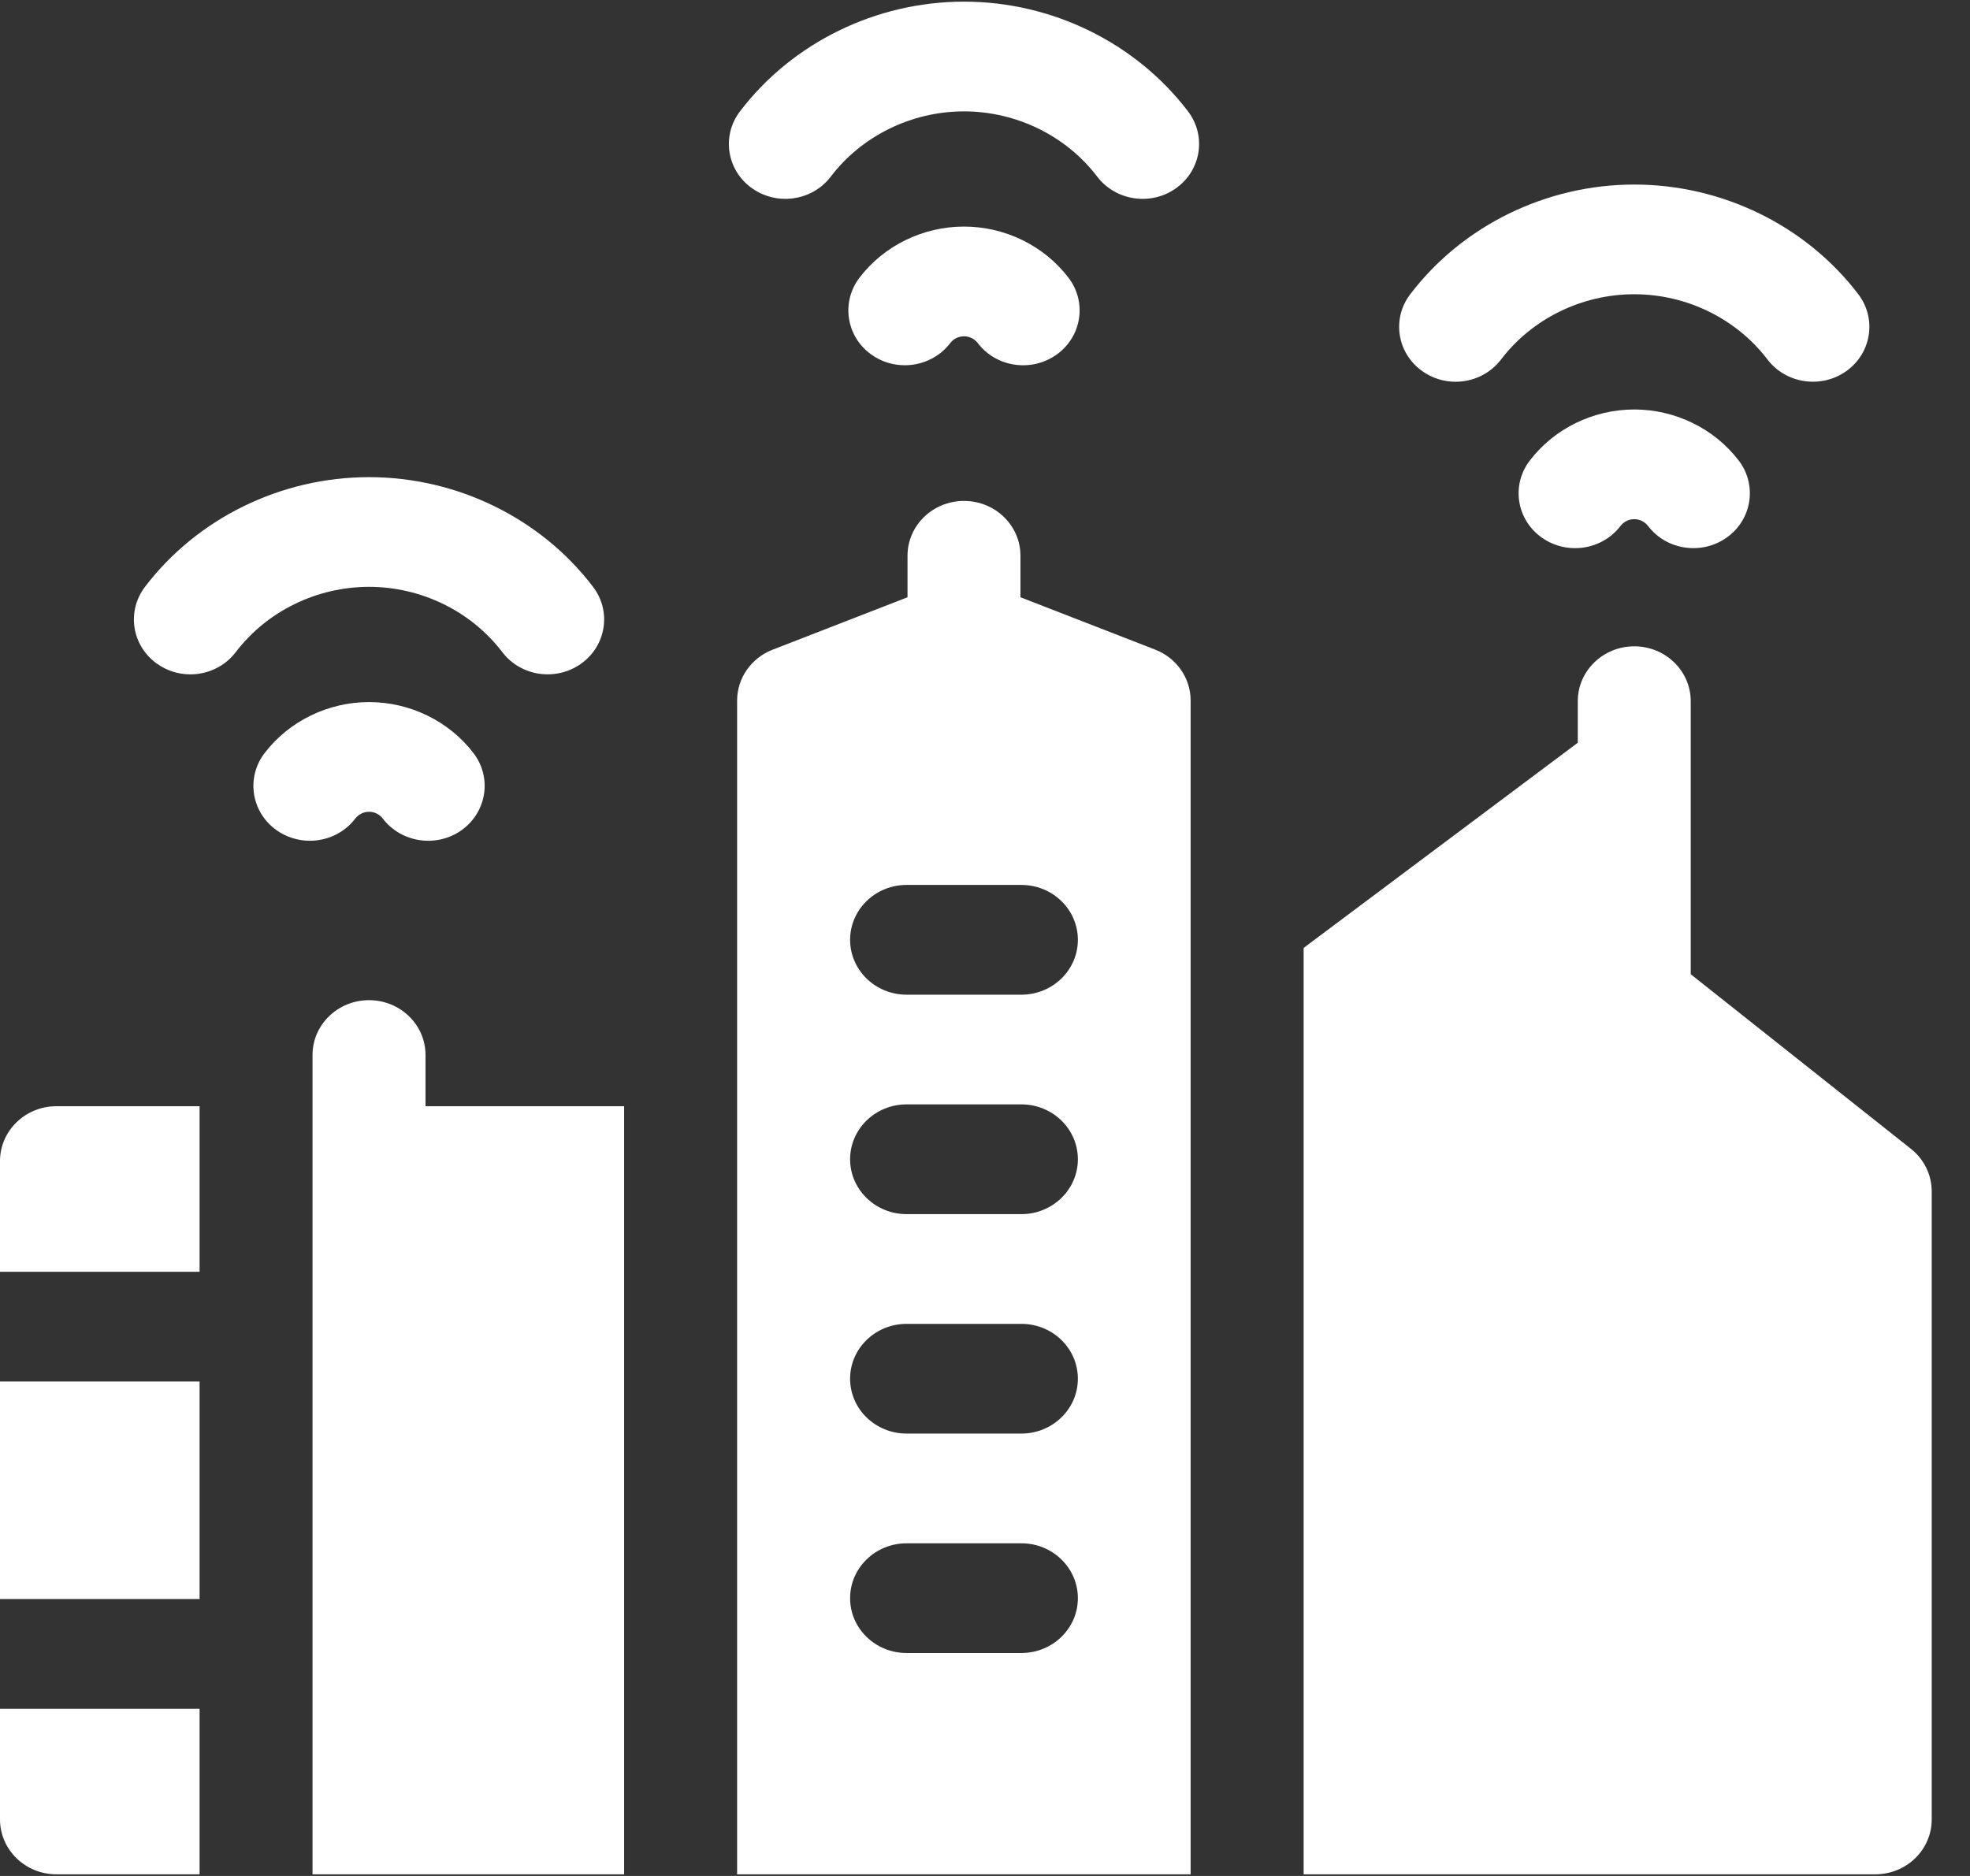
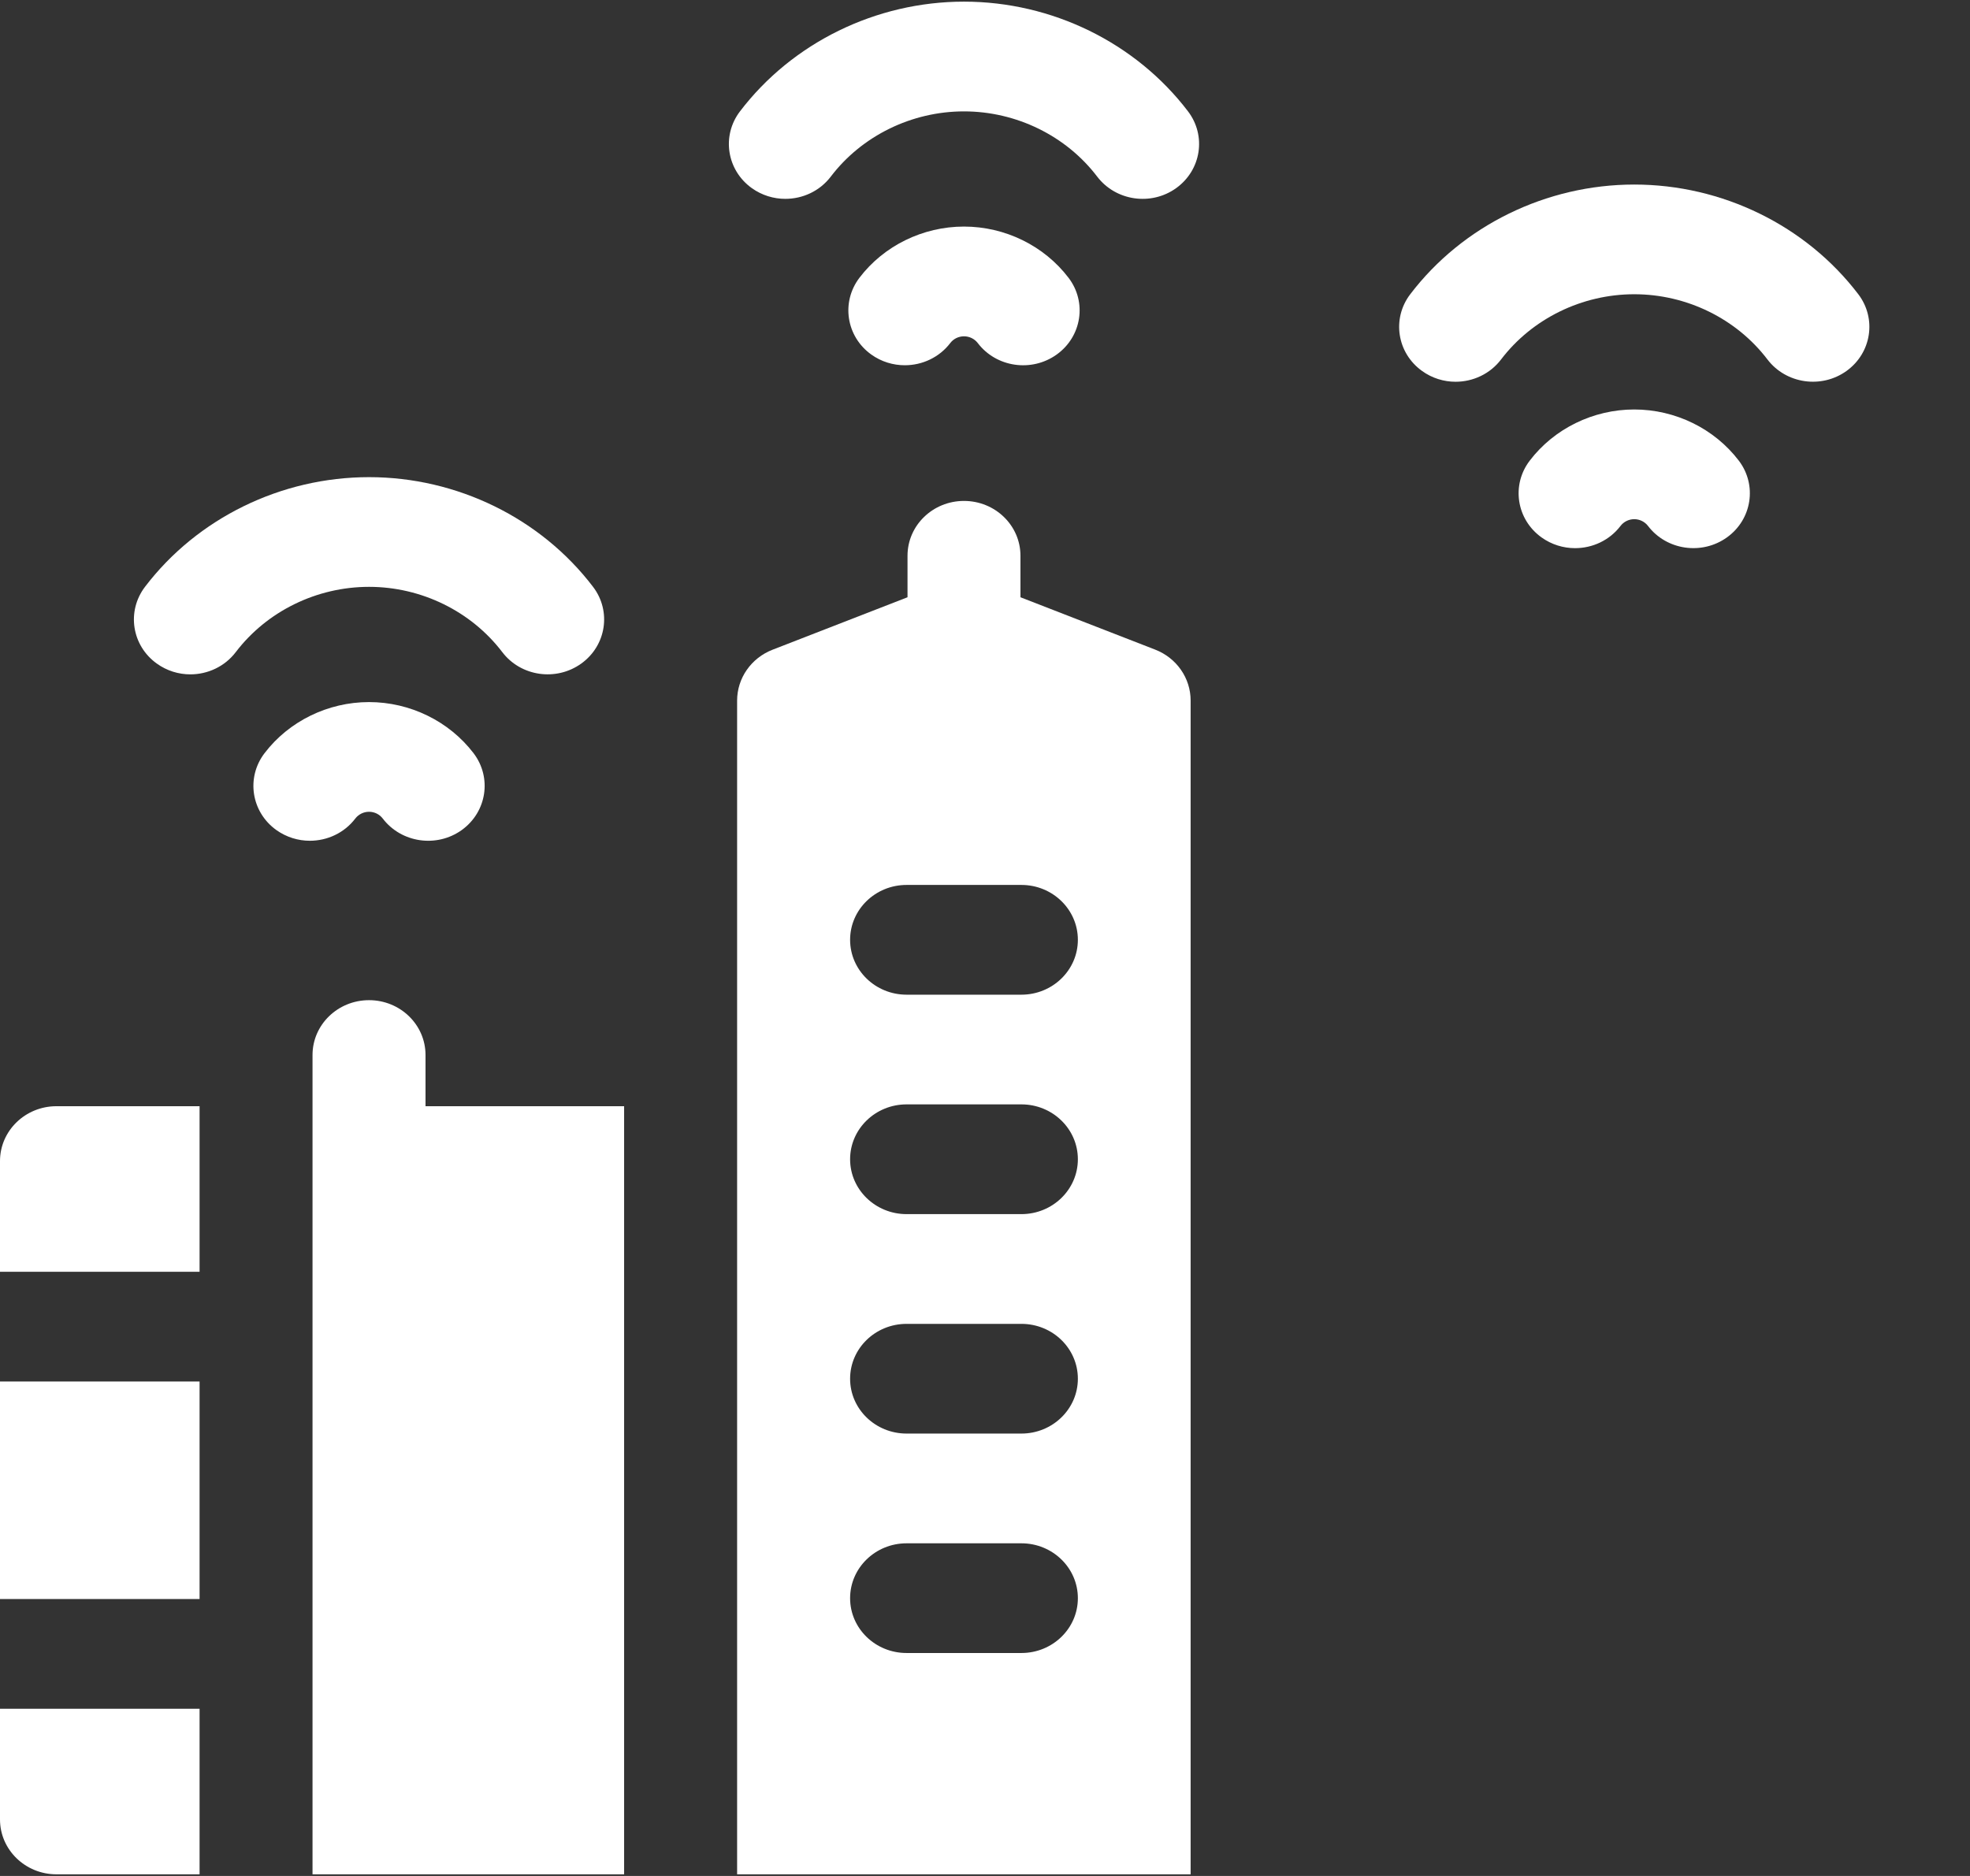
<svg xmlns="http://www.w3.org/2000/svg" width="42" height="40" viewBox="0 0 42 40" fill="none">
  <rect x="0" y="0" width="42" height="40" fill="#333333" stroke="none" />
  <g clip-path="url(#clip0_4280_41796)">
    <path d="M24.627 13.851L21.756 12.735V11.85C21.756 11.204 21.217 10.681 20.552 10.681C19.887 10.681 19.348 11.204 19.348 11.85V12.735L16.472 13.853C16.015 14.03 15.715 14.46 15.715 14.939V39.965H25.384V14.937C25.384 14.458 25.084 14.028 24.627 13.851ZM21.776 35.246H19.328C18.663 35.246 18.124 34.723 18.124 34.077C18.124 33.431 18.663 32.907 19.328 32.907H21.776C22.441 32.907 22.98 33.431 22.98 34.077C22.98 34.723 22.441 35.246 21.776 35.246ZM21.776 30.567H19.328C18.663 30.567 18.124 30.044 18.124 29.398C18.124 28.751 18.663 28.228 19.328 28.228H21.776C22.441 28.228 22.98 28.751 22.98 29.398C22.98 30.043 22.441 30.567 21.776 30.567ZM21.776 25.888H19.328C18.663 25.888 18.124 25.364 18.124 24.718C18.124 24.072 18.663 23.548 19.328 23.548H21.776C22.441 23.548 22.98 24.072 22.98 24.718C22.98 25.364 22.441 25.888 21.776 25.888ZM21.776 21.209H19.328C18.663 21.209 18.124 20.685 18.124 20.039C18.124 19.393 18.663 18.869 19.328 18.869H21.776C22.441 18.869 22.98 19.393 22.98 20.039C22.98 20.685 22.441 21.209 21.776 21.209Z" fill="white" />
    <path d="M20.552 0.035C18.677 0.035 16.891 0.91 15.776 2.375C15.38 2.894 15.493 3.627 16.028 4.011C16.243 4.165 16.494 4.24 16.743 4.24C17.112 4.24 17.476 4.076 17.712 3.766C18.375 2.895 19.437 2.375 20.552 2.375C21.667 2.375 22.729 2.895 23.392 3.766C23.788 4.285 24.542 4.395 25.076 4.011C25.611 3.626 25.724 2.894 25.328 2.374C24.213 0.91 22.428 0.035 20.552 0.035Z" fill="white" />
    <path d="M19.29 7.788C19.659 7.788 20.023 7.624 20.26 7.314C20.328 7.224 20.437 7.171 20.552 7.171C20.667 7.171 20.776 7.224 20.845 7.314C21.24 7.834 21.994 7.943 22.529 7.559C23.064 7.175 23.177 6.442 22.781 5.923C22.26 5.239 21.427 4.831 20.552 4.831C19.677 4.831 18.843 5.239 18.323 5.923C17.928 6.442 18.04 7.175 18.575 7.559C18.791 7.714 19.042 7.788 19.29 7.788Z" fill="white" />
    <path d="M9.072 22.495C9.072 21.849 8.533 21.326 7.868 21.326C7.202 21.326 6.663 21.849 6.663 22.495V39.965H13.306V23.587H9.072L9.072 22.495Z" fill="white" />
    <path d="M7.868 12.513C8.983 12.513 10.044 13.033 10.708 13.904C11.103 14.424 11.857 14.533 12.392 14.149C12.927 13.765 13.039 13.032 12.644 12.513C11.529 11.048 9.743 10.174 7.868 10.174C5.992 10.174 4.206 11.048 3.091 12.513C2.696 13.033 2.808 13.765 3.343 14.149C3.559 14.304 3.809 14.379 4.058 14.379C4.427 14.379 4.791 14.214 5.027 13.904C5.691 13.033 6.752 12.513 7.868 12.513Z" fill="white" />
    <path d="M7.575 17.453C7.644 17.363 7.753 17.309 7.868 17.309C7.983 17.309 8.092 17.363 8.16 17.453C8.556 17.972 9.31 18.082 9.845 17.698C10.379 17.313 10.492 16.581 10.097 16.061C9.576 15.378 8.743 14.97 7.868 14.97C6.992 14.97 6.159 15.378 5.639 16.061C5.243 16.581 5.356 17.314 5.891 17.698C6.106 17.852 6.357 17.927 6.606 17.927C6.975 17.927 7.339 17.763 7.575 17.453Z" fill="white" />
    <path d="M30.318 7.91C30.533 8.065 30.784 8.14 31.033 8.14C31.402 8.14 31.766 7.975 32.002 7.665C32.665 6.794 33.727 6.274 34.842 6.274C35.958 6.274 37.019 6.794 37.682 7.665C38.078 8.184 38.832 8.294 39.367 7.91C39.901 7.526 40.014 6.793 39.619 6.274C38.503 4.809 36.718 3.935 34.842 3.935C32.967 3.935 31.181 4.809 30.066 6.274C29.67 6.793 29.783 7.526 30.318 7.91Z" fill="white" />
    <path d="M34.842 8.731C33.967 8.731 33.133 9.139 32.613 9.823C32.217 10.342 32.33 11.075 32.865 11.459C33.08 11.613 33.331 11.688 33.58 11.688C33.949 11.688 34.313 11.524 34.549 11.214C34.618 11.124 34.727 11.07 34.842 11.07C34.957 11.07 35.066 11.124 35.135 11.214C35.53 11.733 36.284 11.842 36.819 11.458C37.353 11.074 37.466 10.342 37.071 9.822C36.55 9.139 35.717 8.731 34.842 8.731Z" fill="white" />
-     <path d="M40.742 24.497L36.046 20.773L36.046 14.951C36.046 14.305 35.507 13.781 34.842 13.781C34.177 13.781 33.638 14.305 33.638 14.951V15.837L27.793 20.212V39.965H39.98C40.645 39.965 41.184 39.441 41.184 38.795V25.403C41.184 25.052 41.022 24.719 40.742 24.497Z" fill="white" />
    <path d="M0 29.457H4.255V34.095H0V29.457Z" fill="white" />
    <path d="M0 24.757V27.117H4.255V23.587H1.204C0.539 23.587 0 24.111 0 24.757Z" fill="white" />
    <path d="M0 38.795C0 39.441 0.539 39.965 1.204 39.965H4.255V36.435H0V38.795Z" fill="white" />
  </g>
  <defs>
    <clipPath id="clip0_4280_41796">
      <rect width="41.184" height="40.008" fill="white" transform="translate(0 -0.004)" />
    </clipPath>
  </defs>
</svg>